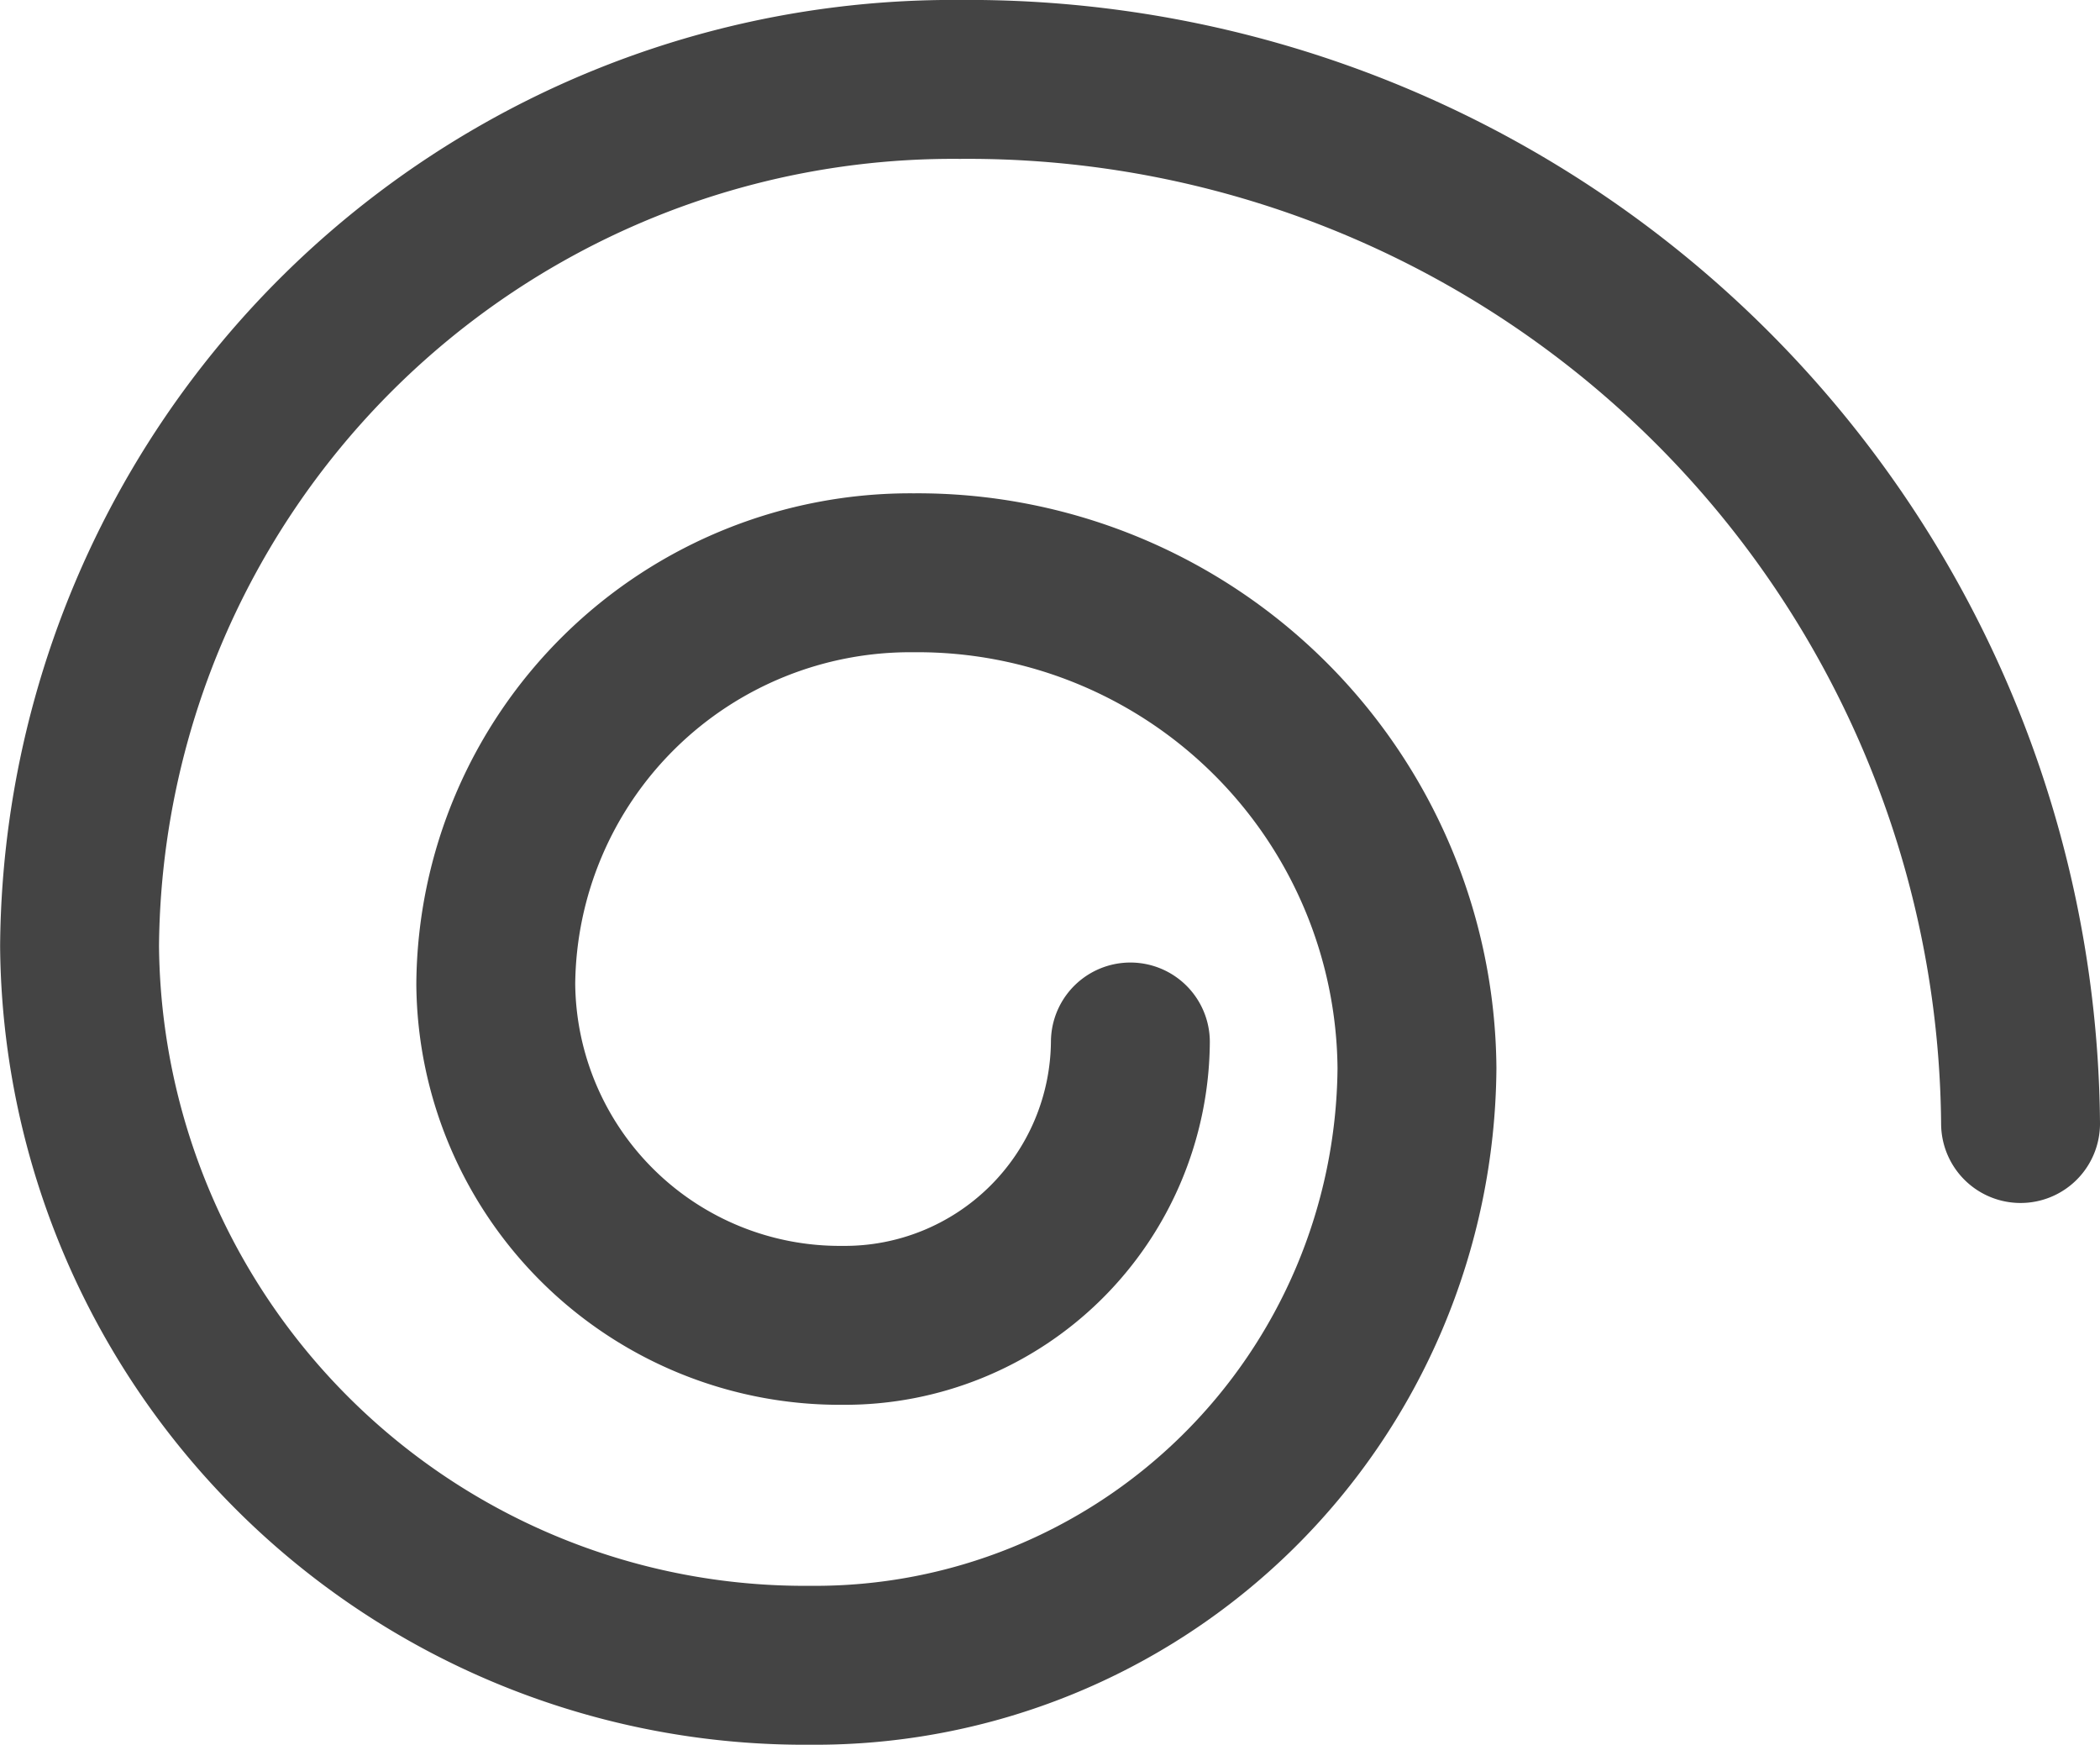
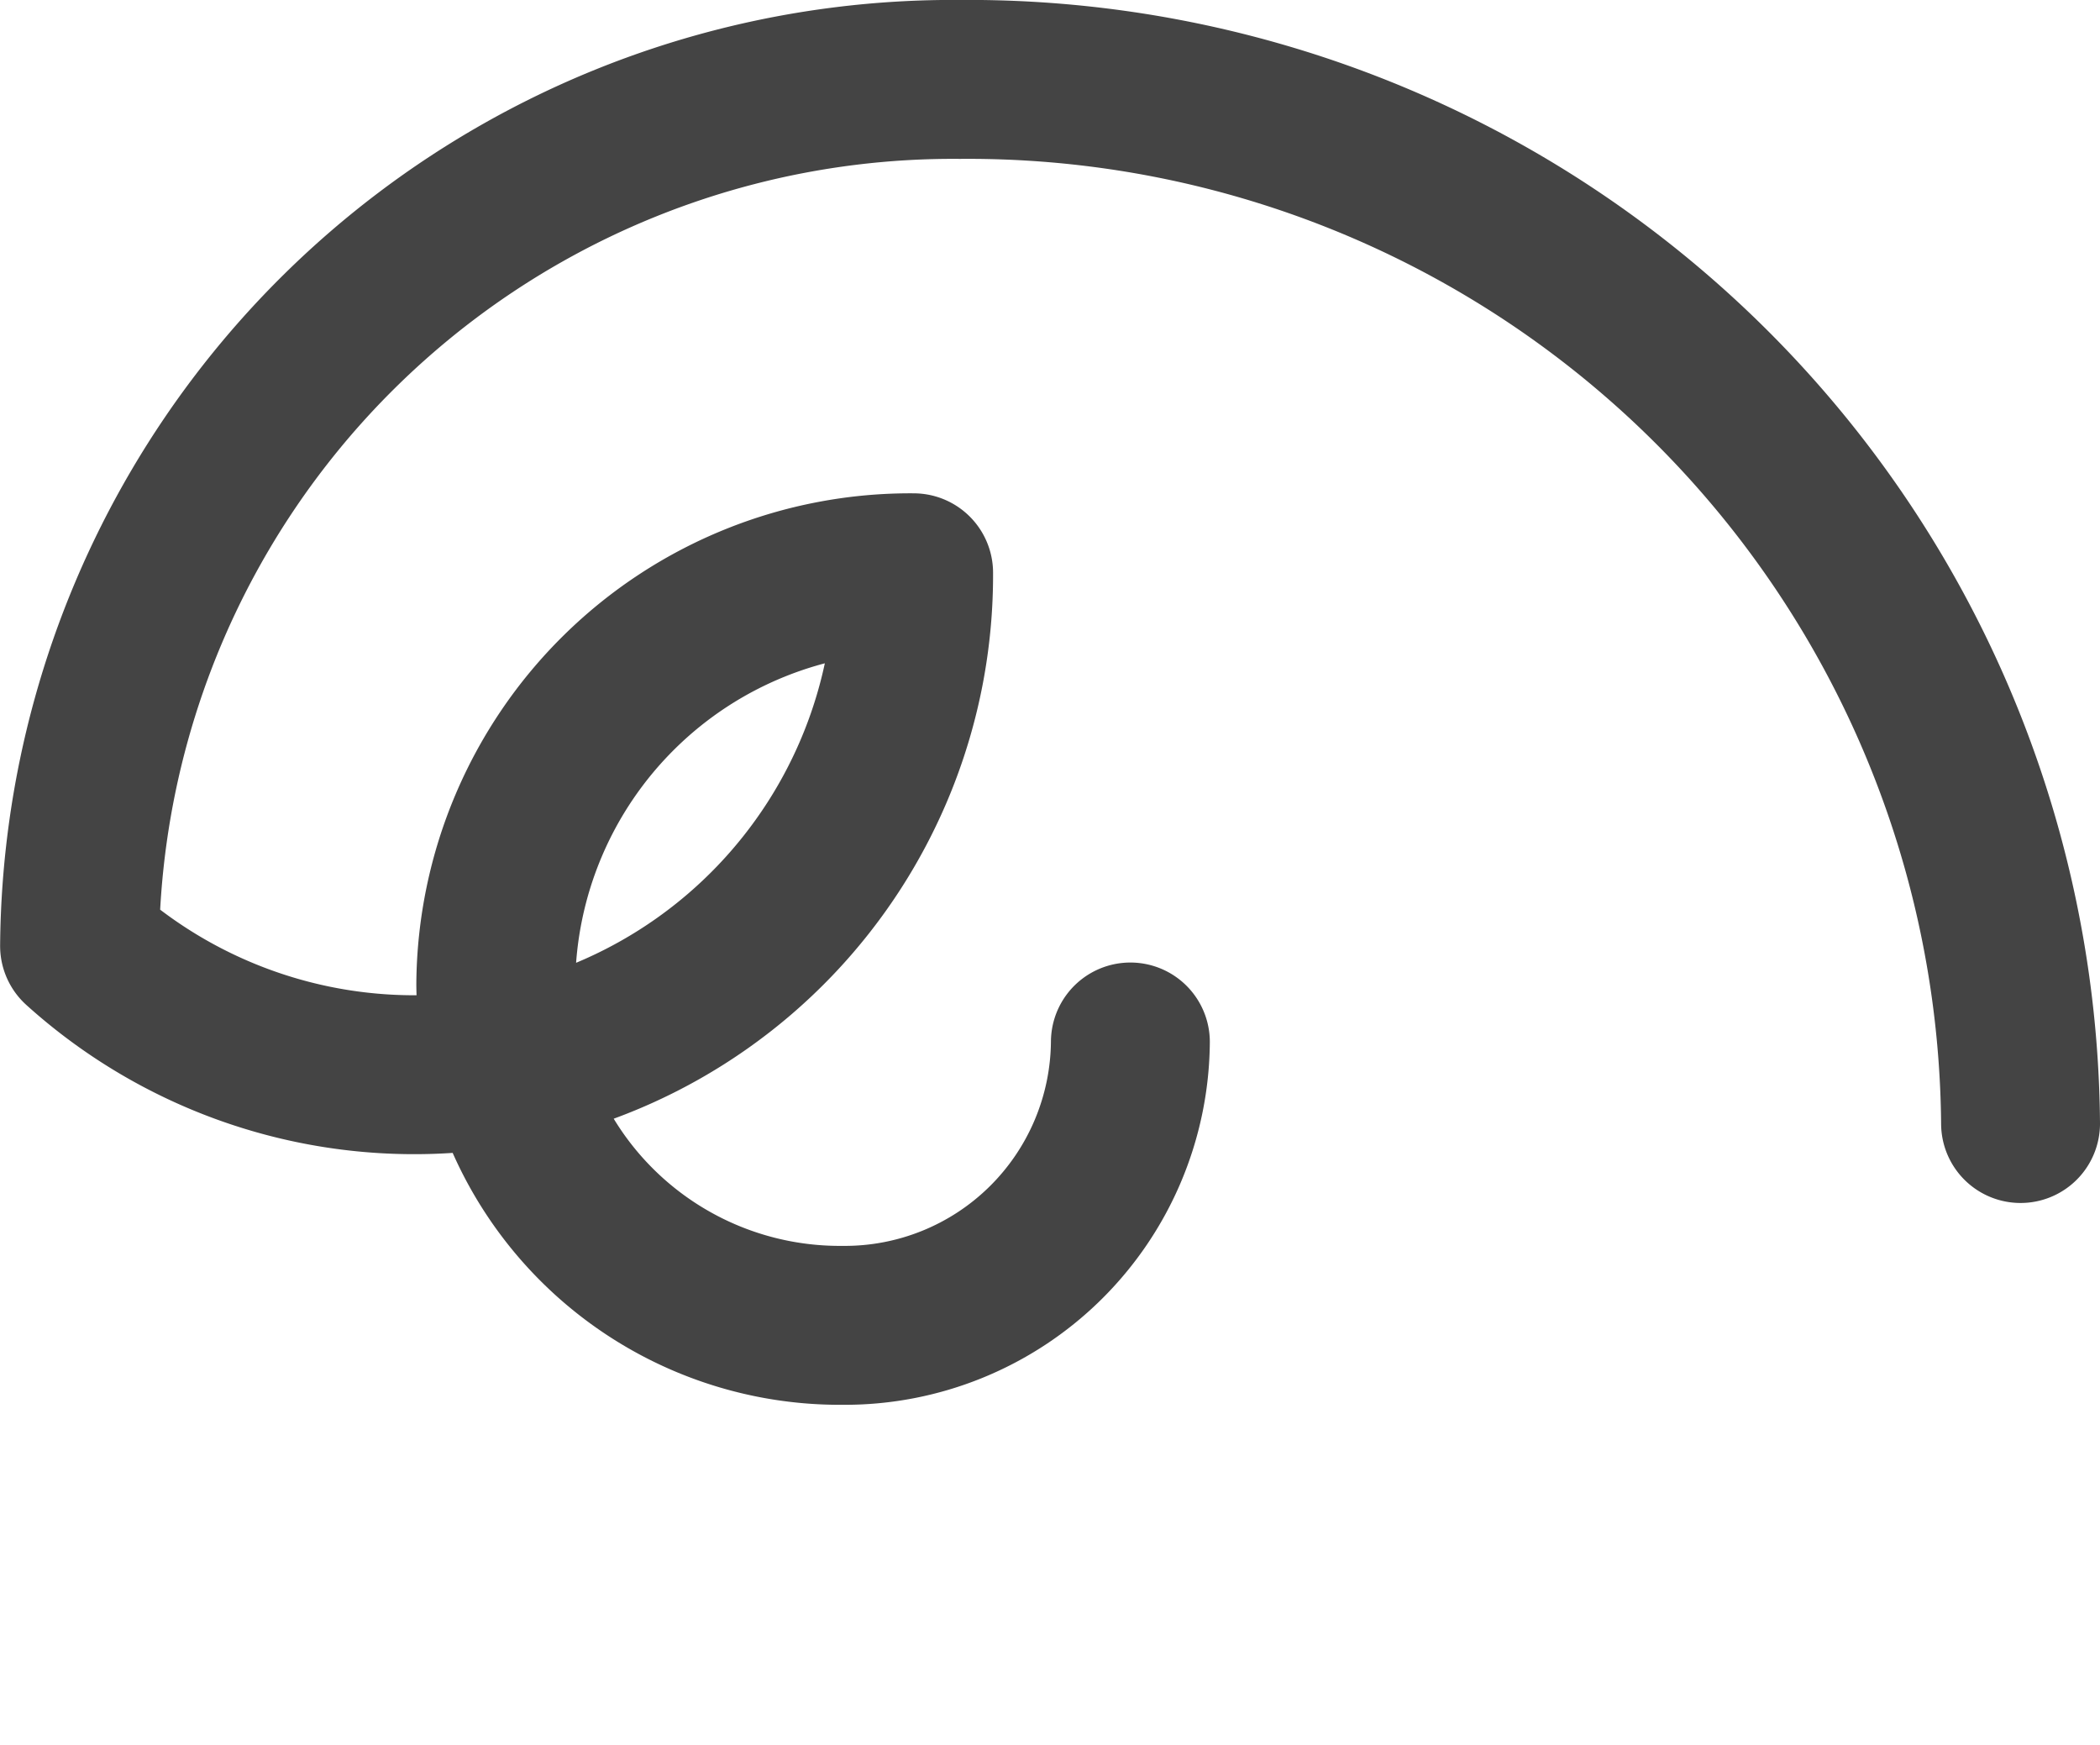
<svg xmlns="http://www.w3.org/2000/svg" width="52.867" height="43.917">
-   <path d="M50.867 28.279a26.494 26.494 0 00-26.7-26.28A21.99 21.99 0 002.003 23.81a18.253 18.253 0 0018.4 18.105 15.149 15.149 0 0015.269-15.027A12.572 12.572 0 0023 14.417a10.436 10.436 0 00-10.519 10.35 8.662 8.662 0 008.731 8.592 7.189 7.189 0 007.245-7.132" fill="transparent" stroke="#444" stroke-linecap="round" stroke-linejoin="round" stroke-width="4" />
+   <path d="M50.867 28.279a26.494 26.494 0 00-26.7-26.28A21.99 21.99 0 002.003 23.81A12.572 12.572 0 0023 14.417a10.436 10.436 0 00-10.519 10.35 8.662 8.662 0 008.731 8.592 7.189 7.189 0 007.245-7.132" fill="transparent" stroke="#444" stroke-linecap="round" stroke-linejoin="round" stroke-width="4" />
</svg>